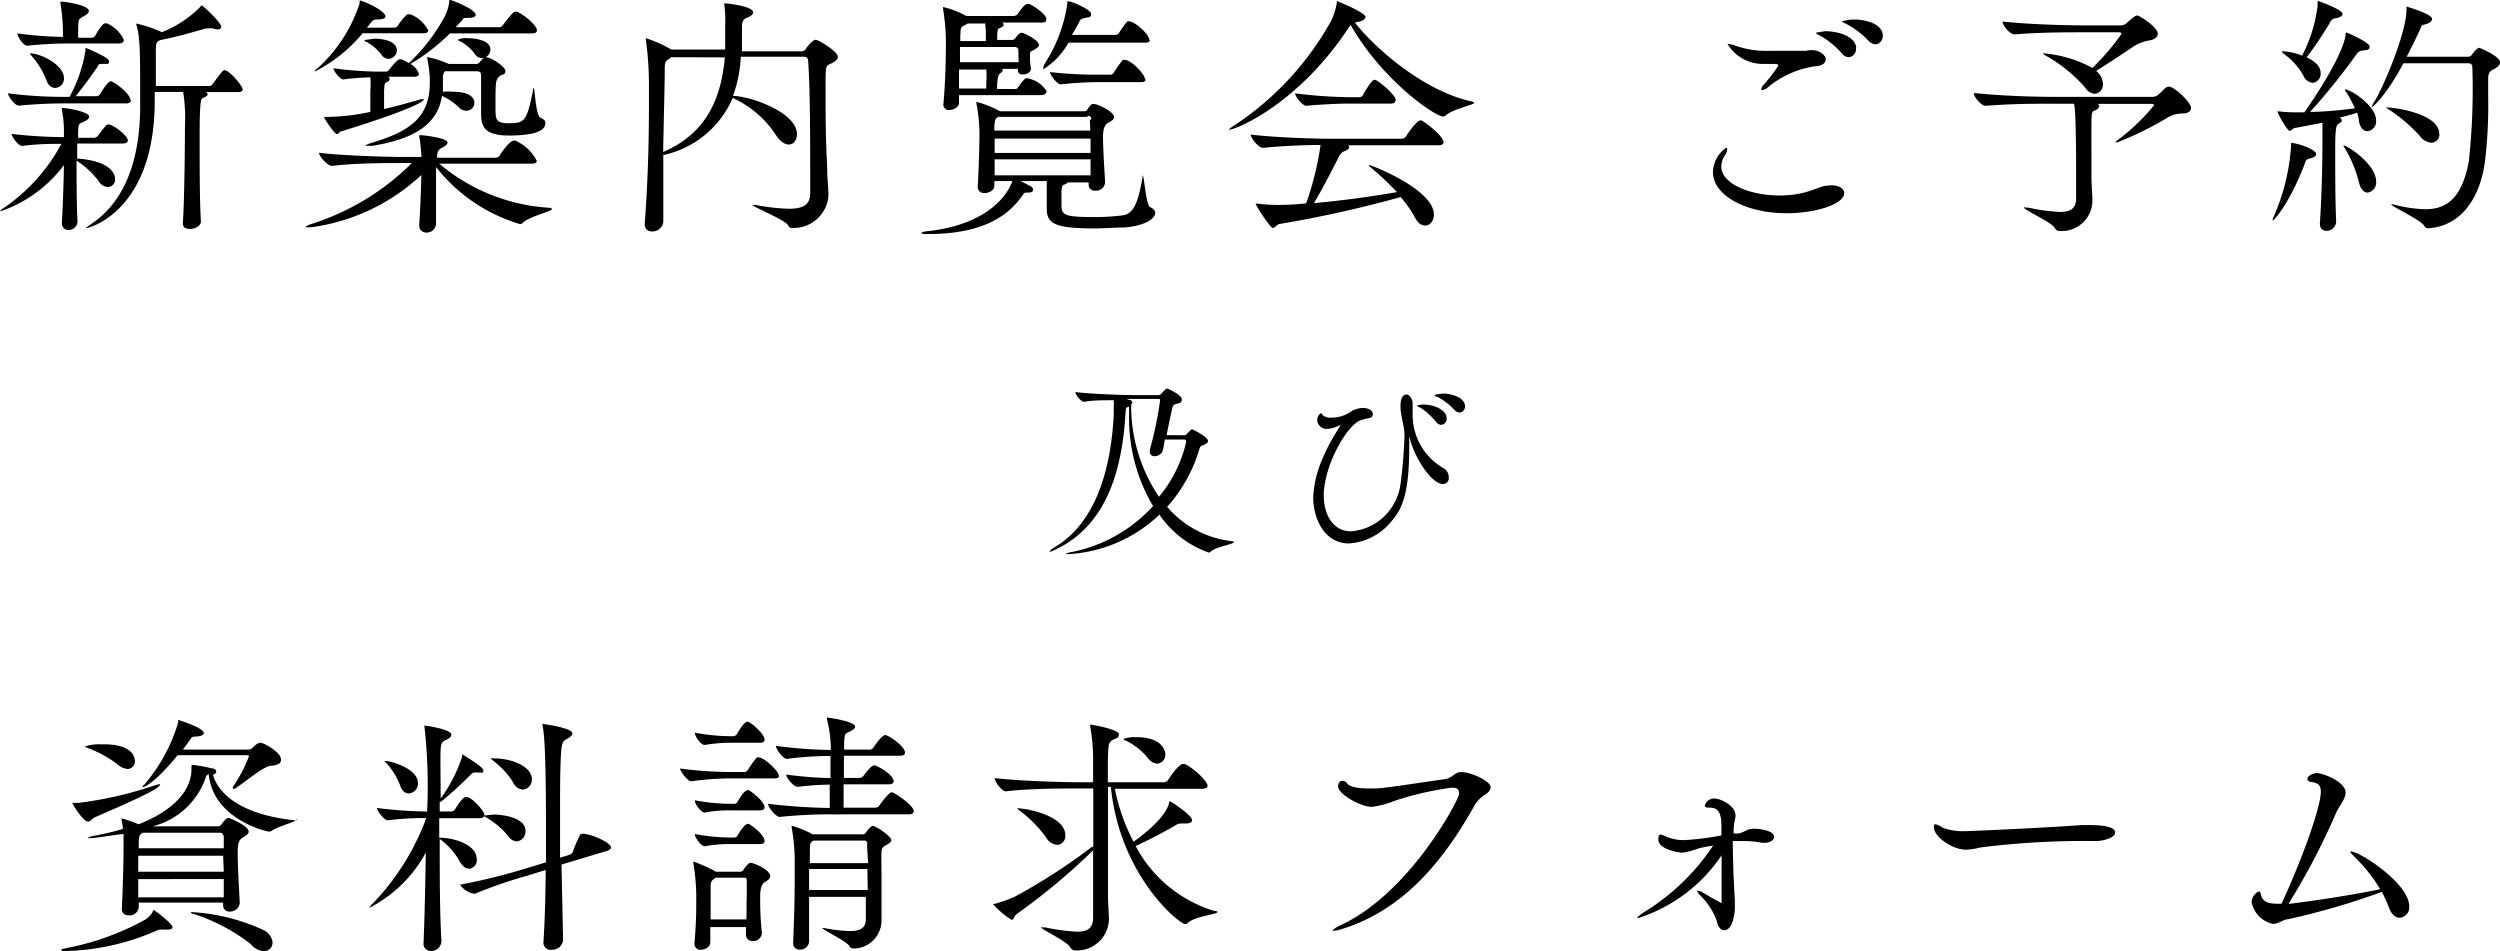
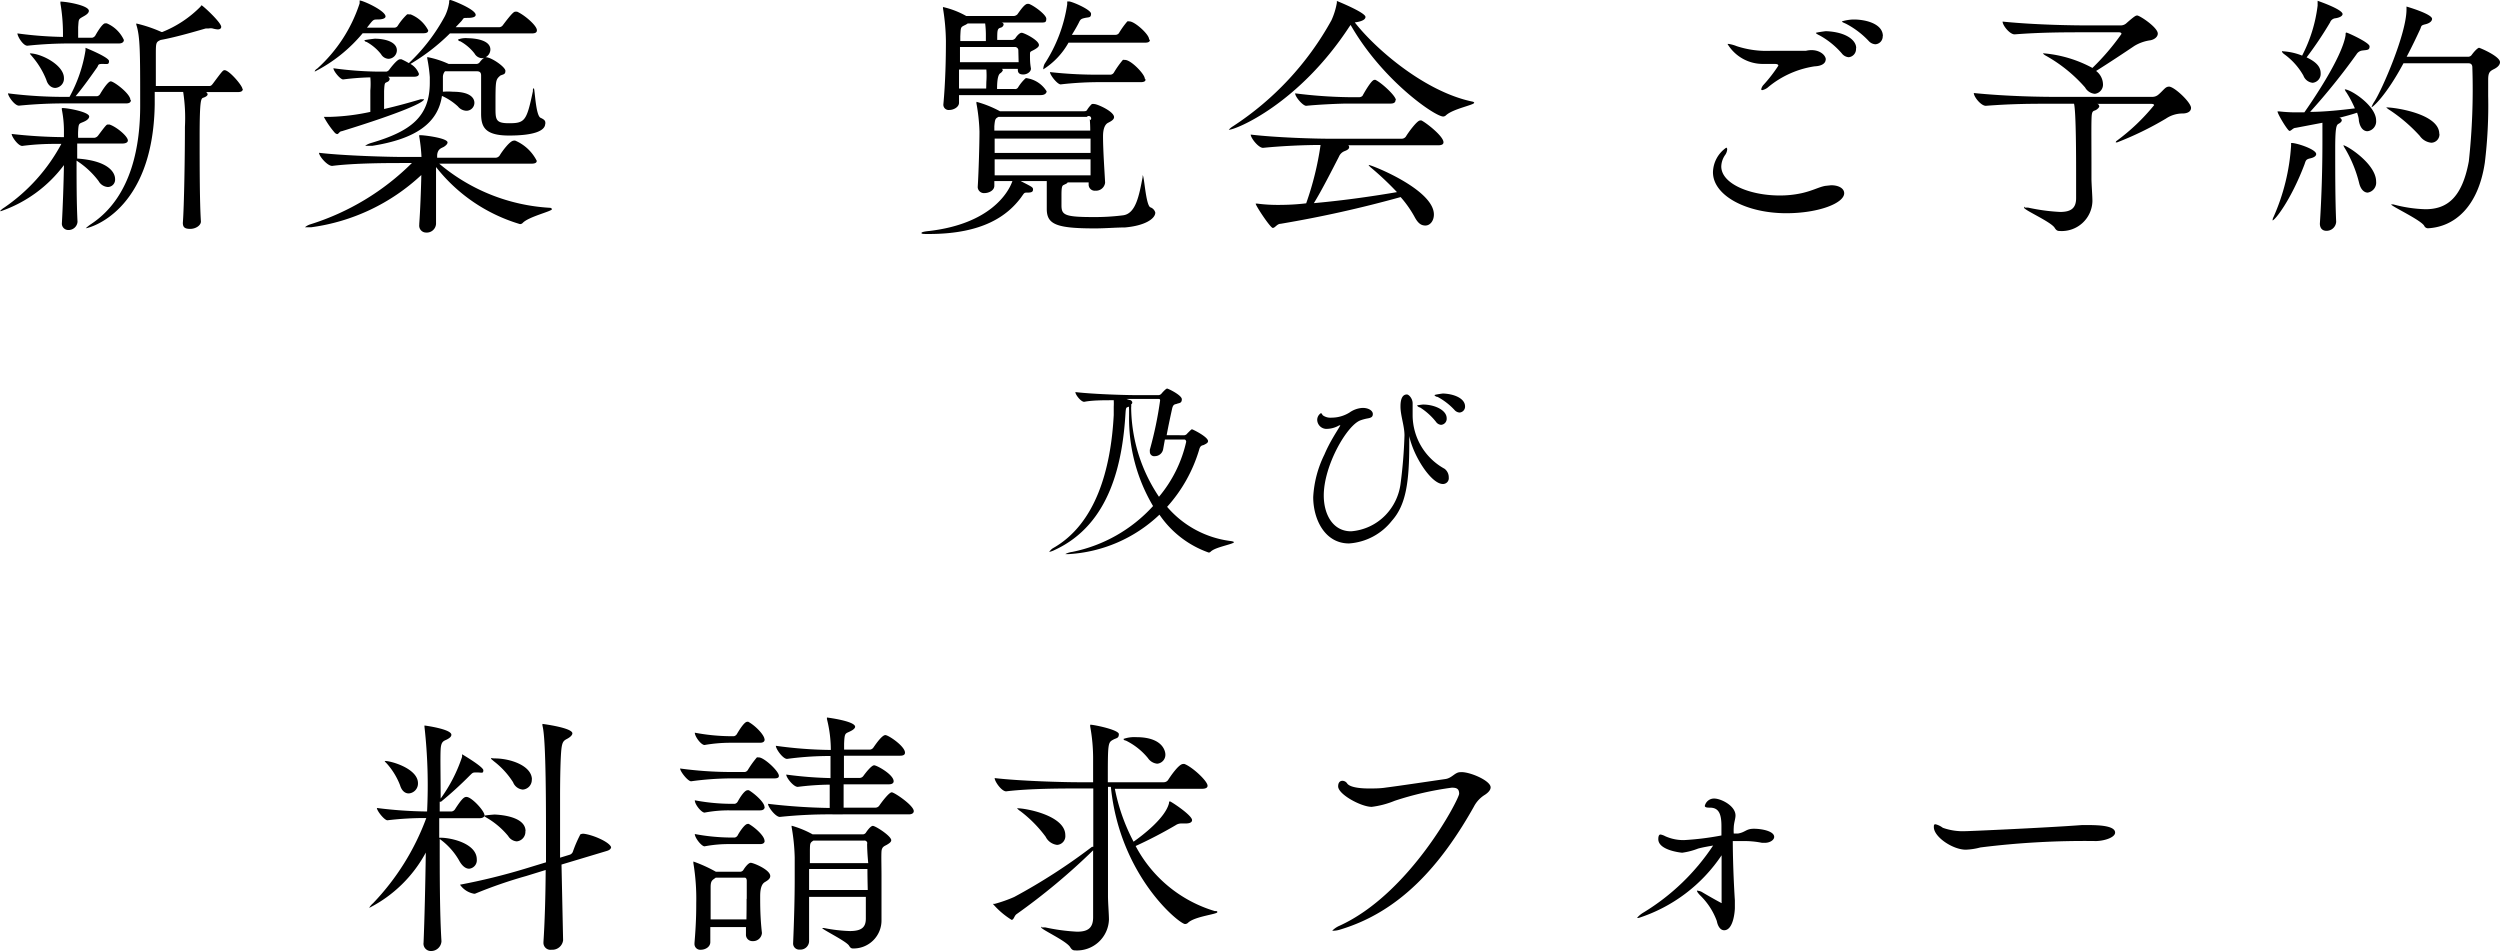
<svg xmlns="http://www.w3.org/2000/svg" width="156.41" height="59.52" viewBox="0 0 156.41 59.52">
  <title>アセット 1</title>
  <path d="M8,8.79c0,.1-.1.19-.35.19H4.83c0,.29,0,.61,0,.94h0c2,.14,2.37.9,2.37,1.28a.46.46,0,0,1-.45.5.71.71,0,0,1-.58-.37,5.33,5.33,0,0,0-1.38-1.28c0,1.23,0,2.67.06,3.83v0a.56.56,0,0,1-.59.51A.4.4,0,0,1,3.87,14v0c.06-1.09.11-2.48.13-3.67A8.31,8.31,0,0,1,.06,13.21s-.06,0-.06,0,.08-.11.26-.22A11.28,11.28,0,0,0,3.84,9c-.71,0-1.44,0-2.45.13h0c-.26,0-.66-.58-.66-.75A30.83,30.83,0,0,0,4,8.58c0-.11,0-.21,0-.3a6.89,6.89,0,0,0-.13-1.42.61.61,0,0,1,0-.1s0,0,.06,0c.3,0,1.65.24,1.65.53,0,.1-.1.21-.26.29-.35.18-.4.06-.43.59a3.91,3.91,0,0,0,0,.45H5.92a.36.36,0,0,0,.22-.14c.5-.67.53-.69.61-.69l.1,0C7.3,7.94,8,8.53,8,8.79Zm.19-2.53c0,.11-.06.21-.3.21H4.19a29,29,0,0,0-3,.14h0C.9,6.61.5,6,.5,5.84a28,28,0,0,0,3.75.22h.1a9,9,0,0,0,1-2.91c0-.11,0-.16,0-.16s1.47.59,1.47.83S6.71,4,6.4,4s-.22.08-.34.24c-.3.42-.78,1.12-1.33,1.78H6.07a.28.28,0,0,0,.19-.13c.08-.14.48-.8.67-.8S8.16,5.86,8.16,6.26ZM7.75,2.5c0,.11-.08.22-.32.22H4.53a25.22,25.22,0,0,0-2.82.14h0c-.27,0-.62-.59-.62-.77a23.88,23.88,0,0,0,2.85.22c0-.08,0-.16,0-.24A11.27,11.27,0,0,0,3.78.21c0-.06,0-.1,0-.11a0,0,0,0,1,0,0c.38,0,1.78.24,1.78.58,0,.11-.11.22-.29.32-.38.22-.34.16-.38.7,0,.19,0,.45,0,.66h.88a.31.31,0,0,0,.19-.13s.42-.77.62-.77c0,0,.08,0,.1,0A2.07,2.07,0,0,1,7.75,2.5ZM4,4.88a.58.58,0,0,1-.53.62C3.25,5.51,3,5.35,2.9,5A5.17,5.17,0,0,0,2,3.52c-.08-.1-.13-.14-.13-.18h0C2.58,3.34,4,4.07,4,4.88Zm11.19.69c0,.1-.06.19-.3.19h-2a.2.2,0,0,1,.1.14c0,.08-.11.16-.26.21s-.24.06-.24,2.45c0,1.73,0,4.08.08,5.3,0,.24-.32.46-.67.46s-.46-.11-.46-.38v0c.08-1,.13-4.23.13-6a10.69,10.69,0,0,0-.11-2.19H9.68v.78c-.1,6.77-4.16,7.75-4.31,7.75s0,0,0,0,.1-.11.34-.27c2.61-1.73,3.06-5.09,3.06-7.38V6.5c0-3.23,0-4.19-.24-4.95a.17.17,0,0,1,0-.08s0,0,0,0A8.62,8.62,0,0,1,10.1,2l.06,0A7,7,0,0,0,12.56.4s0-.06.06-.06,1.22,1.06,1.22,1.34c0,.1-.08.16-.22.16a1.6,1.6,0,0,1-.32-.06.63.63,0,0,0-.24,0l-.18,0c-.3.08-1.81.54-2.83.72h0c-.3.14-.3.16-.3,1V5.38h3.36c.1,0,.16-.08.22-.16.56-.75.62-.83.72-.83C14.34,4.39,15.17,5.36,15.17,5.57Z" />
  <path d="M34.53,13.09c0,.13-1.44.46-1.82.85a.23.23,0,0,1-.18.08,10.45,10.45,0,0,1-5.25-3.57c0,.35,0,.72,0,1.1,0,.91,0,1.86,0,2.46v0a.58.58,0,0,1-.62.54.43.43,0,0,1-.43-.48v-.06c.06-.82.11-2.11.13-3.06a12.54,12.54,0,0,1-6.9,3.27l-.24,0c-.1,0-.14,0-.14,0s.11-.11.32-.18a15.64,15.64,0,0,0,6.37-3.84H25.2c-.88,0-3,0-4.42.18h0c-.3,0-.82-.61-.82-.82,1.62.19,4.4.26,5.31.26h1.1a11,11,0,0,0-.14-1.28.15.15,0,0,1,0-.08s0,0,.1,0c.24,0,1.67.18,1.67.45,0,.1-.1.19-.22.27s-.4.11-.43.53c0,0,0,.11,0,.16H31a.33.33,0,0,0,.26-.14c.14-.24.64-.93.88-.93a.21.21,0,0,1,.1,0,2.7,2.7,0,0,1,1.34,1.26c0,.1-.06.18-.34.18H27.48A11.76,11.76,0,0,0,34.39,13C34.49,13,34.53,13.06,34.53,13.09ZM26.79,1.9c0,.1-.06.18-.3.18H22.69a9.53,9.53,0,0,1-3,2.4s0,0,0,0,0-.1.16-.19A9.4,9.4,0,0,0,22.5.21c0-.13,0-.18,0-.18.21,0,1.62.64,1.62,1,0,.13-.22.19-.5.19s-.26,0-.66.51h1.73a.25.25,0,0,0,.19-.11A3.68,3.68,0,0,1,25.47.9a.18.18,0,0,1,.11,0l.11,0A2.13,2.13,0,0,1,26.79,1.9Zm6.8,0c0,.1-.06.19-.3.19H28.15A12.63,12.63,0,0,1,25.68,4l0,0a1.18,1.18,0,0,1,.53.62c0,.1-.08.18-.3.18H24.27a.17.17,0,0,1,.11.14.23.23,0,0,1-.16.19c-.14.08-.16,0-.19.56V6.82c.83-.19,1.58-.4,2.29-.61l.13,0s.08,0,.08,0c0,.19-1.33.82-5.15,2-.14,0-.19.18-.29.18a.32.32,0,0,1-.14-.08,5.39,5.39,0,0,1-.69-1s0,0,.11,0h.34A13.49,13.49,0,0,0,23.17,7c0-.53,0-1.15,0-1.34a4.85,4.85,0,0,0,0-.82,16.34,16.34,0,0,0-1.7.13h0c-.19,0-.61-.53-.61-.7a22.21,22.21,0,0,0,2.71.21h.61a.31.31,0,0,0,.18-.13c.06-.08.48-.64.66-.64l.1,0a4.52,4.52,0,0,1,.46.24l0,0A11.61,11.61,0,0,0,27.84,1,2.88,2.88,0,0,0,28.1.16c0-.13,0-.16.08-.16s1.58.58,1.58.93c0,.13-.18.19-.5.19s-.22,0-.4.21l-.35.37h2.75a.3.3,0,0,0,.19-.11c.62-.83.72-.86.8-.86l.1,0C32.81.93,33.59,1.6,33.59,1.89ZM24.83,3.15a.54.54,0,0,1-.53.53.57.57,0,0,1-.46-.29,3,3,0,0,0-.91-.77c-.08,0-.13-.08-.13-.1s.62-.1.66-.1C24.19,2.43,24.83,2.66,24.83,3.15Zm9.28,4.59c0,.45-.72.74-2.26.74S30.1,7.92,30.1,7.09c0-.66,0-1.84,0-2.37,0-.18-.08-.26-.26-.26h-2a.56.56,0,0,0-.13.38v.26c0,.22,0,.43,0,.64a3.66,3.66,0,0,1,.63,0c1.17,0,1.34.46,1.34.69a.5.5,0,0,1-.5.5.71.71,0,0,1-.53-.27,3.67,3.67,0,0,0-1-.66C27.4,7.71,26,8.69,23.31,9.12l-.3,0c-.1,0-.16,0-.16,0s.13-.11.42-.19c2.42-.72,3.62-1.62,3.62-3.76,0-.11,0-.22,0-.34a9.5,9.5,0,0,0-.16-1.18.73.73,0,0,0,0-.08,0,0,0,0,1,0,0A5.84,5.84,0,0,1,28.07,4l0,0h1.7a.27.27,0,0,0,.26-.13s.22-.29.37-.29c.34,0,1.22.61,1.22.85s-.13.21-.32.3C31,5,31,5,31,6.71c0,.77,0,1,.85,1,1,0,1.1-.16,1.49-2,0-.13,0-.18.06-.18s.11,1.7.42,1.84S34.12,7.6,34.12,7.75ZM30.68,3.1a.55.55,0,0,1-.53.54.56.56,0,0,1-.46-.29,2.9,2.9,0,0,0-.9-.77c-.1,0-.13-.08-.13-.11a1.34,1.34,0,0,1,.61-.08C29.84,2.4,30.68,2.54,30.68,3.1Z" />
-   <path d="M52.42,3.55c0,.18-.19.32-.48.45s-.29.14-.29,1.55c0,1.25,0,3.12.1,4.82,0,.93.08,1.23.08,1.89a2.18,2.18,0,0,1-2.27,2c-.13,0-.16,0-.26-.18-.29-.38-2.22-1.14-2.22-1.26s0,0,0,0l.18,0a12.61,12.61,0,0,0,2.1.24c1,0,1.33-.32,1.33-1,0-3.65,0-6.31-.13-8.29a.23.23,0,0,0-.21-.22h-4A8.52,8.52,0,0,1,45.86,6c1,0,4,1,4,2.4,0,.37-.21.64-.5.64s-.56-.19-.86-.66a6.38,6.38,0,0,0-2.53-2.19l-.13-.06A6.12,6.12,0,0,1,41.5,9.7c0,1,0,2,0,3v1.17a.68.68,0,0,1-.7.61.43.43,0,0,1-.46-.48v-.06c.18-2.34.26-4.93.26-7.25,0-.53,0-1.06,0-1.55a20.55,20.55,0,0,0-.19-2.64.32.32,0,0,1,0-.11s0,0,0,0A7.89,7.89,0,0,1,42,3.1l.06,0h3.31c0-.5,0-1,0-1.49A7.41,7.41,0,0,0,45.31.27V.21s0,0,0,0c.27,0,1.81.19,1.81.56,0,.14-.18.27-.38.34s-.32.19-.32.59v.42c0,.38,0,.74,0,1.09h3.78A.35.35,0,0,0,50.45,3c.08-.11.4-.51.58-.51S52.42,3.22,52.42,3.55ZM42,3.58a1.06,1.06,0,0,1-.14.1c-.27.18-.27.26-.27.69,0,.86-.06,2.9-.1,5.14,2.74-1.18,3.63-3.39,3.86-5.92Z" />
  <path d="M72.28,13.3c0,.38-.64.82-1.89.93-.51,0-1.26.06-1.9.06-2.42,0-3-.26-3-1.22V12c0-.26,0-.37,0-.67H63.86c.72.37.77.38.77.53s-.11.19-.34.19-.19,0-.42.32c-.83,1.1-2.34,2.27-5.76,2.27-.32,0-.46,0-.46-.06s.19-.1.5-.13c3.78-.45,4.93-2.37,5.19-3.12H62.21c0,.1,0,.19,0,.29v0c0,.3-.35.46-.61.46a.39.39,0,0,1-.43-.38v0c.06-.93.11-2.74.11-3.47a11.52,11.52,0,0,0-.19-1.76s0-.06,0-.1a0,0,0,0,1,0,0,6.76,6.76,0,0,1,1.47.59l0,0h5.23c.08,0,.18,0,.22-.08a1.79,1.79,0,0,1,.3-.37.38.38,0,0,1,.16,0c.18,0,1.23.46,1.23.82,0,.16-.21.27-.37.35s-.32.3-.32.85c0,.9.1,2.26.13,2.9v0a.57.57,0,0,1-.61.5.38.38,0,0,1-.42-.38l0-.14H66.79c0,.06-.14.11-.24.16s-.14.11-.14.66c0,.11,0,.4,0,.61,0,.61.19.74,2,.74a13.93,13.93,0,0,0,1.86-.11c.8-.11,1-1.26,1.22-2.4a.53.53,0,0,1,0-.1c.1,0,.19,1.86.48,2A.48.48,0,0,1,72.28,13.3Zm-6.8-7.59c0,.11-.1.24-.37.24H60v.48c0,.26-.32.45-.61.45a.33.33,0,0,1-.37-.34v0c.13-1.41.16-2.85.16-4a13.57,13.57,0,0,0-.18-2,.27.27,0,0,1,0-.1s0,0,0,0A5.36,5.36,0,0,1,60.45,1h3A.37.37,0,0,0,63.65.9c.16-.22.45-.66.64-.66l.08,0c.35.13,1.09.69,1.09.93s-.08.24-.35.24H62.63a.06.06,0,0,0,0,0c.13,0,.16.08.16.13a.24.24,0,0,1-.18.19c-.21.06-.22.14-.22.77h.93a.3.3,0,0,0,.22-.13c.06-.1.24-.32.38-.32S65,2.51,65,2.82c0,.1-.11.18-.24.26-.32.19-.32.1-.32.38s0,.48.06.83v0c0,.22-.26.37-.48.37s-.34-.08-.34-.29V4.31h-1a.11.11,0,0,1,.06.1s-.06.11-.14.16-.22.16-.22,1h1.1a.21.21,0,0,0,.22-.11,2.71,2.71,0,0,1,.46-.56.19.19,0,0,1,.13,0A1.77,1.77,0,0,1,65.48,5.71ZM63.71,3.12a.21.21,0,0,0-.21-.18H60.06c0,.29,0,.61,0,.95h3.67Zm-2,2a5.28,5.28,0,0,0,0-.77H60V5.54H61.7Zm-.06-3.65H60.54a1,1,0,0,1-.19.11c-.26.13-.24.13-.27.69v.3h1.6c0-.06,0-.14,0-.27A6.07,6.07,0,0,0,61.63,1.42Zm6.58,7.2h-6v.9h6Zm-6,1.3c0,.35,0,.69,0,1h6c0-.3,0-.66,0-1Zm6-2.46A.14.14,0,0,0,68,7.31H62.53l-.06,0c-.18.11-.22.1-.26.59,0,.08,0,.18,0,.27h6C68.21,7.92,68.2,7.67,68.18,7.46Zm3.71-5c0,.08-.06.16-.3.16H66.85a4.66,4.66,0,0,1-1.58,1.67,0,0,0,0,1,0,0A.86.86,0,0,1,65.35,4,9.33,9.33,0,0,0,66.77.27c0-.13,0-.18,0-.18l.11,0c.18,0,1.38.51,1.38.77s-.14.21-.37.26-.29.08-.38.27-.27.5-.45.79h2.72A.27.27,0,0,0,70,2.08a5.3,5.3,0,0,1,.53-.74.18.18,0,0,1,.11,0C70.95,1.3,71.89,2.14,71.89,2.45Zm-.27,2.47c0,.08-.06.16-.3.16H69a21.44,21.44,0,0,0-2.64.14h0c-.21,0-.67-.59-.67-.77A26.44,26.44,0,0,0,69,4.67h.5a.27.27,0,0,0,.19-.13,5.88,5.88,0,0,1,.56-.79.18.18,0,0,1,.11,0C70.73,3.71,71.62,4.64,71.62,4.91Z" />
  <path d="M92.23,6.43c0,.14-1.31.37-1.76.78a.26.26,0,0,1-.18.08c-.51,0-3.81-2.26-5.79-5.73l-.08.11c-3.15,4.82-7.09,6.45-7.54,6.45,0,0,0,0,0,0s.08-.11.26-.22a18.67,18.67,0,0,0,6.16-6.63,4.48,4.48,0,0,0,.34-1.1c0-.06,0-.11,0-.11s1.79.72,1.79,1-.66.34-.67.34C86,3,89.08,5.71,92.09,6.35,92.2,6.37,92.23,6.4,92.23,6.43ZM90.31,8.9c0,.1-.06.19-.34.19H84.35a.14.14,0,0,1,.06.11c0,.1-.08.18-.3.26a.63.63,0,0,0-.34.34c-.37.72-1.1,2.16-1.57,2.91,2-.18,3.86-.46,5.2-.69a19,19,0,0,0-1.67-1.57c-.06-.06-.1-.1-.1-.13h0c.18,0,4.08,1.54,4.08,3.1,0,.4-.24.69-.53.69s-.48-.16-.7-.58a6.9,6.9,0,0,0-.85-1.2A73.54,73.54,0,0,1,80.13,14c-.24,0-.35.26-.5.26s-1.07-1.39-1.07-1.52,0,0,0,0l.11,0a9.79,9.79,0,0,0,1.26.08c.24,0,1,0,1.79-.1a19,19,0,0,0,.9-3.65c-1,0-2.42.06-3.6.18h0c-.29,0-.77-.62-.77-.83,1.62.19,4,.26,5,.26h4.45a.33.33,0,0,0,.26-.14c.16-.27.7-1,.88-1a.2.2,0,0,1,.1,0C89.27,7.71,90.31,8.53,90.31,8.9Zm-3-2.64c0,.11-.06.22-.3.22H84.31c-.48,0-1.82.06-2.59.14h0c-.21,0-.69-.56-.69-.78a29.58,29.58,0,0,0,3.33.24H85A.31.31,0,0,0,85.24,6s.54-1,.74-1a.12.12,0,0,1,.08,0C86.45,5.19,87.33,6,87.33,6.26Z" />
  <path d="M114.56,11.59c.5,0,.82.21.82.5,0,.62-1.6,1.25-3.62,1.25-2.53,0-4.59-1.12-4.59-2.56A1.92,1.92,0,0,1,108,9.24s.06,0,.06.11a.71.71,0,0,1-.11.32,1.32,1.32,0,0,0-.26.74c0,1.09,1.79,1.82,3.65,1.82a6.35,6.35,0,0,0,1.36-.14c.72-.16,1.07-.38,1.49-.46Zm-.34-7.86c0,.21-.21.4-.69.42a5.92,5.92,0,0,0-2.88,1.28.84.84,0,0,1-.4.21s-.06,0-.06-.06a.58.58,0,0,1,.16-.29,9.23,9.23,0,0,0,.91-1.18c0-.08-.08-.11-.24-.11l-.72,0a2.58,2.58,0,0,1-2.22-1.25s0,0,.08,0a2.22,2.22,0,0,1,.5.14,6,6,0,0,0,2.1.29c.5,0,1,0,1.5,0,.26,0,.46,0,.72,0C113.72,3,114.23,3.41,114.23,3.73Zm1.9-.69a.51.51,0,0,1-.46.54.6.6,0,0,1-.43-.24,5.06,5.06,0,0,0-1.38-1.12c-.13-.06-.24-.13-.24-.16s.61-.11.62-.11C115.52,2,116.13,2.53,116.13,3Zm1.67-.78a.49.49,0,0,1-.46.51.61.61,0,0,1-.42-.21,5.35,5.35,0,0,0-1.41-1.07c-.13-.06-.26-.11-.26-.14s.42-.13.74-.13C116.74,1.22,117.8,1.49,117.8,2.26Z" />
  <path d="M137.08,6.75c0,.21-.19.34-.5.35a1.87,1.87,0,0,0-1.07.32,20.31,20.31,0,0,1-3.06,1.49c-.06,0-.08,0-.08,0a.13.13,0,0,1,.06-.1,12.75,12.75,0,0,0,2.34-2.23s0-.08-.16-.08H131.2c.1,0,.14.11.14.16s-.13.21-.3.26-.18.21-.19.69,0,1.63,0,2.56v1c0,.3.06,1.09.06,1.42a1.92,1.92,0,0,1-2.07,1.86c-.13,0-.21-.06-.3-.21-.26-.38-1.91-1.1-1.91-1.25s0,0,.08,0l.18,0a12.14,12.14,0,0,0,2,.27c.66,0,1-.22,1-.86,0-.29,0-.88,0-1.54,0-.85,0-3.86-.13-4.37h-1.25c-1.38,0-2.59,0-4.27.13h0c-.3,0-.75-.56-.75-.8,2.16.22,4.37.24,5.07.24h6.1a.57.57,0,0,0,.4-.16c.14-.11.34-.35.45-.42a.34.34,0,0,1,.18-.06C136,5.39,137.08,6.4,137.08,6.75ZM135,2.1c0,.21-.21.37-.46.42a2.63,2.63,0,0,0-1,.35c-.62.42-1.65,1.1-2.4,1.57a1.07,1.07,0,0,1,.43.8.58.58,0,0,1-.51.63.78.78,0,0,1-.61-.4,9.28,9.28,0,0,0-2.48-2c-.1-.06-.14-.1-.14-.13s0,0,.08,0a7.83,7.83,0,0,1,3,.91,14.87,14.87,0,0,0,1.82-2.13s0-.1-.16-.1h-2c-1.38,0-2.85,0-4.53.13h0c-.3,0-.75-.56-.75-.8,2.16.22,4.63.24,5.33.24h2.06a.53.53,0,0,0,.38-.16c.46-.4.56-.46.64-.46C133.83.94,135,1.71,135,2.1Z" />
  <path d="M144.91,9.64c0,.11-.11.21-.38.27s-.27.14-.35.37c-.86,2.27-1.86,3.51-2,3.51s0,0,0,0a.47.47,0,0,1,.06-.21,13.06,13.06,0,0,0,1.1-4.47c0-.16,0-.16,0-.16C143.54,8.9,144.91,9.32,144.91,9.64Zm3.75-2.1a.62.62,0,0,1-.54.67c-.24,0-.46-.19-.54-.66,0-.16-.06-.34-.11-.5-.29.1-.69.21-1.12.32.1,0,.16.1.16.16s-.06.14-.19.21-.22.14-.22,1.55,0,3.26.06,4.59v0a.6.6,0,0,1-.62.56c-.21,0-.4-.13-.4-.46V14c.11-1.71.16-3.44.16-5.15,0-.4,0-.83,0-1.17L143.62,8c-.16,0-.27.19-.38.19s-.75-1.06-.75-1.22,0,0,0,0l.11,0a9.77,9.77,0,0,0,1.14.06h.43c.35-.5,2.35-3.38,2.58-4.83,0-.13,0-.16.06-.16s1.44.62,1.44.86-.13.22-.45.26a.5.5,0,0,0-.37.24,40.46,40.46,0,0,1-2.9,3.6c.93,0,2.07-.13,2.8-.22a6.78,6.78,0,0,0-.53-1,.49.49,0,0,1-.1-.19s0,0,0,0C147.07,5.59,148.66,6.61,148.66,7.54ZM146.56.88c0,.1-.13.21-.43.26a.4.4,0,0,0-.35.26,22.64,22.64,0,0,1-1.47,2.19c.75.35.88.7.88,1a.56.56,0,0,1-.5.59.69.69,0,0,1-.58-.45,4.18,4.18,0,0,0-1.2-1.34c-.11-.08-.14-.14-.14-.18s0,0,.08,0a3.81,3.81,0,0,1,1.18.27A9.2,9.2,0,0,0,145,.35V.13c0-.06,0-.08,0-.08S146.56.58,146.56.88Zm2.1,10.48a.63.63,0,0,1-.53.69c-.21,0-.43-.18-.53-.59a8,8,0,0,0-.88-2.16.94.94,0,0,1-.11-.21l0,0C146.8,9.08,148.66,10.24,148.66,11.36Zm7.75-7.47c0,.14-.11.3-.37.43s-.37.21-.37.66V6a29.3,29.3,0,0,1-.21,4.18c-.42,2.8-1.92,4-3.52,4.1a.26.26,0,0,1-.26-.13c-.14-.35-2.08-1.25-2.08-1.36l0,0,.14,0a8.52,8.52,0,0,0,2,.3c1.31,0,2.29-.66,2.72-3a41.74,41.74,0,0,0,.22-5.87c0-.22-.13-.26-.24-.26h-4.07c-1.07,2-1.91,2.75-2,2.75s0,0,0,0a1.54,1.54,0,0,1,.19-.37c.48-.75,2-4.23,2-5.75,0-.16,0-.18,0-.18s1.6.46,1.6.77c0,.13-.13.27-.42.34s-.24.11-.32.3c-.21.45-.5,1.07-.85,1.73h3.81a.28.28,0,0,0,.27-.13c.24-.32.4-.43.45-.43S156.41,3.52,156.41,3.89Zm-3.79,4.48a.52.52,0,0,1-.51.56,1,1,0,0,1-.72-.43,10,10,0,0,0-1.86-1.6,1.4,1.4,0,0,1-.24-.18s0,0,0,0C149.79,6.71,152.61,7.11,152.61,8.37Z" />
  <path d="M77.2,33.92c0,.11-1,.28-1.36.52-.1.06-.12.13-.22.13a6.22,6.22,0,0,1-3.08-2.37,9,9,0,0,1-5.72,2.47c-.11,0-.17,0-.17,0s.14-.1.43-.14a9.32,9.32,0,0,0,5.06-2.87A10.75,10.75,0,0,1,70.64,26c0-.13,0-.26,0-.4a.64.64,0,0,1,0-.16c-.17.07-.19,0-.22.36-.18,3.06-.92,7-4.46,8.62a1.19,1.19,0,0,1-.32.11s0,0,0,0,.11-.16.25-.24c2.66-1.51,3.61-4.91,3.79-8.32,0-.19,0-.36,0-.52a3.83,3.83,0,0,0,0-.41c-.66,0-1.34,0-1.85.1h0c-.2,0-.55-.44-.55-.61,1.19.14,3.23.19,3.67.19h1.55a.27.27,0,0,0,.18-.11c.12-.14.28-.3.34-.3s.92.41.92.67-.18.23-.3.28-.24,0-.31.32-.22,1-.34,1.65H74.1a.26.26,0,0,0,.18-.11c.25-.25.26-.26.3-.26s1,.47,1,.74c0,.12-.16.18-.25.23s-.23,0-.31.32a9.3,9.3,0,0,1-2,3.56A6.25,6.25,0,0,0,77,33.85C77.14,33.87,77.2,33.9,77.2,33.92Zm-3-6.31a.1.1,0,0,0-.11-.11H72.88l-.11.61a.53.53,0,0,1-.52.43.27.27,0,0,1-.31-.28.63.63,0,0,1,0-.13,23.09,23.09,0,0,0,.64-3.07c0-.06,0-.1-.1-.1h-2l.17.06c.13,0,.19.11.19.16a.14.14,0,0,1-.07.12.81.81,0,0,1,0,.2,10.17,10.17,0,0,0,1.74,5.58A8.12,8.12,0,0,0,74.22,27.61Z" />
  <path d="M90.64,29.88a.36.36,0,0,1-.37.4c-.73,0-1.85-1.76-2.1-3,0-.06,0-.08,0-.08s0,.06,0,.13v0c0,.11,0,.25,0,.41,0,2.4-.2,3.84-1.08,4.83A3.73,3.73,0,0,1,84.4,34c-1.52,0-2.24-1.52-2.24-2.9a6.81,6.81,0,0,1,.7-2.66c.36-.85.83-1.52,1-1.83a.06.06,0,0,0,0,0s0,0,0,0l-.07,0a1.59,1.59,0,0,1-.74.22.58.58,0,0,1-.64-.56.5.5,0,0,1,.23-.42c.06,0,.08.1.13.14a.81.81,0,0,0,.54.14,2.13,2.13,0,0,0,1.12-.32,1.56,1.56,0,0,1,.82-.29c.4,0,.64.19.64.38s-.11.24-.34.28a2.74,2.74,0,0,0-.44.12c-.85.32-2.29,2.83-2.29,4.7,0,1.16.55,2.24,1.71,2.24a3.35,3.35,0,0,0,2.14-1,3.47,3.47,0,0,0,.95-1.94,29.88,29.88,0,0,0,.25-3.06c0-.59-.25-1.24-.25-1.8,0-.17,0-.76.4-.76.13,0,.36.26.36.55s0,.46,0,.67V26a3.84,3.84,0,0,0,2,3.33A.67.67,0,0,1,90.64,29.88Zm-.13-3.71a.38.38,0,0,1-.35.41.43.43,0,0,1-.32-.19,4,4,0,0,0-1-.9c-.08,0-.18-.1-.18-.12s.35-.06.37-.06C89.74,25.31,90.51,25.65,90.51,26.17Zm1.15-.74a.37.37,0,0,1-.35.38.46.46,0,0,1-.31-.16,4.09,4.09,0,0,0-1.06-.82c-.1,0-.19-.08-.19-.11s.5-.1.53-.1C90.94,24.64,91.66,24.91,91.66,25.43Z" />
-   <path d="M10.79,58c0,.1-.1.16-.3.16a.69.69,0,0,1-.18,0,.8.8,0,0,0-.19,0,.71.71,0,0,0-.32.06,14.93,14.93,0,0,1-5.63,1.28c-.22,0-.34,0-.34-.06s.11-.08.35-.13a16.56,16.56,0,0,0,4.88-1.76,1.51,1.51,0,0,0,.5-.51s0-.1.06-.1S10.79,57.79,10.79,58ZM5.94,51.13c-.21.1-.27.27-.42.27-.35,0-1-1.14-1-1.17s0,0,.06,0h.08l.26,0a23.82,23.82,0,0,0,4.75-1.09,2.16,2.16,0,0,1,.34-.08s0,0,0,0C10.11,49.26,8.86,49.87,5.94,51.13Zm2.5-3.52a.47.47,0,0,1-.46.5,1.05,1.05,0,0,1-.64-.3,7.27,7.27,0,0,0-1.82-1c-.14-.06-.22-.1-.22-.11a3,3,0,0,1,1.06-.13C8.33,46.52,8.44,47.42,8.44,47.61Zm10.15,3.65c0,.13-1.2.45-1.55.69a.33.33,0,0,1-.19.08c-.21,0-3.52-.8-3.79-3.58-.11,0-.18.11-.24.34a4.74,4.74,0,0,1-3.28,2.91h4.08a.26.26,0,0,0,.22-.1c.29-.42.4-.43.46-.43s1.26.5,1.26.86c0,.16-.21.27-.37.37s-.32.22-.32.88c0,1,.1,2.54.13,3.22v0a.6.6,0,0,1-.62.53.38.38,0,0,1-.42-.4v-.16H8.68v.3a.57.57,0,0,1-.61.5c-.24,0-.45-.11-.45-.4v0c.06-1,.11-3,.11-3.81,0-.11,0-.48,0-.88-.24,0-1.74.26-2.08.26-.13,0-.18,0-.18,0s.14-.1.3-.13a16.74,16.74,0,0,0,1.92-.45,4.55,4.55,0,0,0-.08-.56.29.29,0,0,1,0-.1s0,0,0,0a7.84,7.84,0,0,1,1.06.37c2-.78,3.31-2,3.31-3.46v-.08s0-.08,0-.11,0-.06.14-.06a10.77,10.77,0,0,1,1.17.22c.16,0,.24.11.24.19s-.08.16-.21.21c.43,1.41,2.1,2.54,5.2,2.85C18.56,51.23,18.59,51.24,18.59,51.26Zm-4.63,1a.17.17,0,0,0-.16-.16H9l-.06,0c-.19.13-.24.11-.26.62,0,.11,0,.24,0,.35H14C14,52.81,14,52.51,14,52.28Zm0,1.28H8.65v1H14ZM8.65,55c0,.37,0,.74,0,1.14H14c0-.34,0-.74,0-1.14Zm8.93-7.44c0,.18-.18.32-.64.35S15.24,49,14.7,49.34a.25.25,0,0,1-.13,0,0,0,0,0,1,0,0,.27.27,0,0,1,0-.11,8.84,8.84,0,0,0,1-1.9c0-.06,0-.08-.11-.08H11.11c-1.25,1.54-2,2-2.19,2s0,0,0,0,0-.1.13-.18a10.76,10.76,0,0,0,2.1-3.87c0-.11,0-.16,0-.16s1.6.48,1.6.83c0,.13-.21.19-.48.21s-.24,0-.38.21l-.45.61h4.07a.49.49,0,0,0,.29-.11c.06-.08.3-.32.5-.32S17.58,47.06,17.58,47.51Zm-.53,11.41a.53.53,0,0,1-.54.54,1.2,1.2,0,0,1-.83-.45,11.56,11.56,0,0,0-3.6-1.89c-.08,0-.13-.06-.13-.1s0,0,.14,0a12.43,12.43,0,0,1,4.4,1.12A1,1,0,0,1,17.05,58.92Z" />
  <path d="M30.31,51c0,.08-.06.19-.32.19H27.48c0,.4,0,.8,0,1.22h.06c.74,0,2.29.38,2.29,1.36a.53.53,0,0,1-.48.58c-.19,0-.4-.13-.59-.45a4.24,4.24,0,0,0-1.25-1.41s0,0,0,0c0,2.23,0,4.63.11,6.4v0a.65.65,0,0,1-.66.61.46.46,0,0,1-.46-.53v0c.06-1.46.11-3.57.14-5.63A8.28,8.28,0,0,1,23.1,56.8a0,0,0,0,1,0,0s.06-.14.24-.29a15.38,15.38,0,0,0,3.33-5.33,19.6,19.6,0,0,0-2.43.14h0c-.19,0-.66-.59-.66-.77a26.55,26.55,0,0,0,3.14.22,32.84,32.84,0,0,0-.16-5.27.37.37,0,0,1,0-.11s0,0,0,0,1.68.22,1.68.58c0,.1-.08.19-.27.29s-.37.1-.4.61,0,1.74,0,3.09a9.51,9.51,0,0,0,1.34-2.61c0-.11,0-.16,0-.16s1.33.78,1.33,1-.11.14-.34.14h-.18c-.16,0-.19.06-.32.18a23.51,23.51,0,0,1-1.81,1.65l-.08,0v.61h.74a.3.3,0,0,0,.21-.13c.4-.62.56-.78.71-.78C29.48,49.83,30.31,50.73,30.31,51Zm-4.16-2a.62.62,0,0,1-.58.64c-.21,0-.43-.14-.54-.51a4.43,4.43,0,0,0-.83-1.36c-.08-.08-.13-.13-.13-.16s0,0,0,0C24.41,47.59,26.15,48.07,26.15,49Zm12.08,4c0,.08-.06.18-.27.24l-2.83.85.1,4.74v0a.68.68,0,0,1-.72.59A.44.44,0,0,1,34,59v-.06c.08-1.2.13-2.83.14-4.51l-1.23.38a28.77,28.77,0,0,0-3.18,1.1.18.18,0,0,1-.1,0,1.36,1.36,0,0,1-.85-.56,39.07,39.07,0,0,0,4.07-1l1.31-.4c0-.67,0-1.34,0-2,0-5.39-.14-6.21-.22-6.55a.3.3,0,0,1,0-.11s0,0,0,0,1.87.24,1.87.59c0,.11-.13.24-.34.35s-.3.19-.35.67-.08,1.65-.08,3c0,1.12,0,2.43,0,3.76l.62-.19a.32.32,0,0,0,.19-.21,8,8,0,0,1,.43-1c0-.08.16-.1.22-.1C37.13,52.23,38.24,52.73,38.24,53.05Zm-5.36-1a.6.6,0,0,1-.54.64.69.69,0,0,1-.54-.34,5,5,0,0,0-1.31-1.12c-.13-.08-.19-.11-.19-.14s.62-.08.66-.08C31.79,51,32.88,51.24,32.88,52Zm.4-3.26a.61.61,0,0,1-.56.66.72.72,0,0,1-.61-.46,5.07,5.07,0,0,0-1.2-1.31c-.11-.1-.18-.14-.18-.18s.08,0,.24,0C31.92,47.45,33.28,47.9,33.28,48.78Z" />
  <path d="M48.73,48.54c0,.1-.06.16-.3.16H45.66a19,19,0,0,0-2.42.18h0c-.21,0-.69-.62-.69-.8a23.94,23.94,0,0,0,3.15.22h.9a.27.27,0,0,0,.19-.13,5.86,5.86,0,0,1,.56-.78.17.17,0,0,1,.11,0C47.74,47.34,48.73,48.23,48.73,48.54Zm-.54,6.27c0,.18-.19.29-.34.38s-.29.3-.29.88,0,1.33.11,2.3v0a.55.55,0,0,1-.58.51.4.4,0,0,1-.42-.43V58H44.44c0,.32,0,.63,0,.94s-.32.48-.59.48a.36.36,0,0,1-.4-.37V59c.1-1.2.11-1.87.11-2.5A13.56,13.56,0,0,0,43.38,54s0-.06,0-.1,0,0,0,0a8.88,8.88,0,0,1,1.41.64l0,0h1.52a.25.25,0,0,0,.21-.13c.06-.1.29-.43.45-.43S48.19,54.41,48.19,54.81Zm-.35-8.55c0,.11-.06.21-.29.21H45.66a9.51,9.51,0,0,0-1.58.14h0c-.22,0-.61-.53-.61-.77a12.48,12.48,0,0,0,2.24.22h.21a.29.29,0,0,0,.18-.13c.11-.19.46-.77.64-.77a.12.12,0,0,1,.08,0C47.29,45.42,47.83,46,47.83,46.26Zm0,4.23c0,.1-.06.21-.29.21H45.66a8,8,0,0,0-1.58.14h0c-.19,0-.61-.5-.61-.77a12.48,12.48,0,0,0,2.24.22h.26a.28.28,0,0,0,.18-.13s.38-.72.62-.72c0,0,.06,0,.08,0C47.18,49.63,47.83,50.19,47.83,50.49Zm0,2.11c0,.11-.06.21-.29.21H45.66a8,8,0,0,0-1.58.14h0c-.19,0-.61-.53-.61-.77a12.55,12.55,0,0,0,2.24.22h.26a.28.28,0,0,0,.18-.13c.06-.13.43-.72.62-.72a.12.12,0,0,1,.08,0C47.24,51.77,47.83,52.3,47.83,52.6Zm-1.12,3.63c0-.4,0-.75,0-1.14,0,0,0-.18-.13-.18H44.78l-.11.08c-.16.11-.21.21-.21.53,0,.67,0,1.36,0,2H46.7C46.71,57,46.71,56.62,46.71,56.24Zm10.45-5.49c0,.11-.08.21-.32.21H52.09a29.84,29.84,0,0,0-3.3.16h0c-.27,0-.74-.62-.74-.82a37.72,37.72,0,0,0,3.86.26c0-.38,0-.93,0-1.46a17.35,17.35,0,0,0-2,.14h0c-.27,0-.72-.58-.72-.77a24.54,24.54,0,0,0,2.77.22V47.3h-.3a20,20,0,0,0-2.42.18h0c-.26,0-.7-.62-.7-.82a26.58,26.58,0,0,0,3.44.26A8,8,0,0,0,51.74,45a.37.37,0,0,1,0-.11s0,0,0,0,1.76.22,1.76.58c0,.08-.1.18-.26.26-.35.19-.4.06-.43.8,0,.1,0,.22,0,.37h1.6a.3.3,0,0,0,.24-.14c.18-.26.54-.77.74-.77s1.23.7,1.23,1.1c0,.1-.06.19-.3.19H52.8c0,.42,0,.91,0,1.39h1a.3.3,0,0,0,.22-.13c.13-.18.5-.66.67-.66s1.22.58,1.22,1c0,.1-.08.19-.3.19H52.78c0,.61,0,1.15,0,1.46h2a.3.3,0,0,0,.24-.14c.18-.26.61-.82.77-.82S57.17,50.39,57.17,50.75Zm-1.41,1.82c0,.13-.14.21-.27.29s-.32.11-.34.42,0,.9,0,1.46,0,1.1,0,1.49,0,1.06,0,1.33a1.75,1.75,0,0,1-1.78,1.79c-.13,0-.18-.06-.26-.19-.21-.29-1.67-1-1.67-1.09a.07.07,0,0,1,0,0l.11,0a9.69,9.69,0,0,0,1.62.19c.74,0,1-.24,1-.78,0-.27,0-.77,0-1.36H50.62c0,1,0,2,0,2.79v0a.54.54,0,0,1-.58.51.38.38,0,0,1-.42-.38v0c.06-1.42.1-2.85.1-4,0-.51,0-1,0-1.38a12.45,12.45,0,0,0-.19-1.89.23.23,0,0,1,0-.1s0,0,0,0a6.16,6.16,0,0,1,1.31.54H54a.25.25,0,0,0,.19-.13s.26-.4.42-.4S55.76,52.3,55.76,52.57Zm-1.5.21a.17.17,0,0,0-.19-.18H50.89l0,0c-.21.14-.21.16-.22.58V54h3.65C54.27,53.48,54.25,53.05,54.25,52.78Zm0,1.6H50.62v1.31h3.67C54.28,55.26,54.27,54.81,54.27,54.38Z" />
  <path d="M76.16,57.07c0,.13-1.41.26-1.83.66a.27.27,0,0,1-.19.08c-.35,0-4.08-3-4.64-8.58h-.18v2.4c0,2,0,4,0,4.42s.06,1.14.06,1.49a2,2,0,0,1-2.13,1.92c-.13,0-.21-.06-.3-.21-.26-.4-1.81-1.1-1.81-1.23s0,0,.06,0l.19,0a12.17,12.17,0,0,0,2,.27c.66,0,1-.22,1-.9,0-.34,0-2.18,0-4.19a40.08,40.08,0,0,1-4.8,4c-.14.11-.16.35-.3.35a5,5,0,0,1-1.17-1s0,0,.11,0a8.68,8.68,0,0,0,1.22-.43,36.8,36.8,0,0,0,4.87-3.14l.08,0c0-1.28,0-2.61,0-3.65h-1c-.9,0-3,0-4.45.18h0c-.29,0-.72-.62-.72-.83,1.65.19,4.32.26,5.25.26h.91c0-.75,0-1.31,0-1.47a11.09,11.09,0,0,0-.18-2,.46.46,0,0,1,0-.13s0,0,0,0c.24,0,1.79.32,1.79.59s-.16.24-.34.34c-.35.19-.35.19-.35,2.67h3.5a.33.33,0,0,0,.27-.14c.14-.22.67-1,.93-1a.2.2,0,0,1,.1,0c.48.18,1.44,1.06,1.44,1.36,0,.1-.08.19-.35.19H69.75a12.06,12.06,0,0,0,1.17,3.31c.61-.43,2-1.5,2.22-2.42,0-.06,0-.1.06-.1s1.38.86,1.38,1.17c0,.13-.13.21-.4.21h-.26a.63.63,0,0,0-.37.11,27.71,27.71,0,0,1-2.5,1.3A8.28,8.28,0,0,0,76,57C76.13,57,76.16,57,76.16,57.07Zm-9.51-4.82a.55.55,0,0,1-.51.61.92.92,0,0,1-.72-.51,7.88,7.88,0,0,0-1.58-1.6,1,1,0,0,1-.21-.18s0,0,0,0C64.09,50.55,66.65,51,66.65,52.25Zm6.26-5.06a.56.56,0,0,1-.51.59.79.79,0,0,1-.58-.35,4.14,4.14,0,0,0-1.39-1.1c-.1,0-.14-.08-.14-.1a2.05,2.05,0,0,1,.8-.11C72.91,46.12,72.91,47.18,72.91,47.19Z" />
  <path d="M93.26,49.26c0,.14-.11.3-.35.46a1.9,1.9,0,0,0-.7.75c-2.08,3.7-4.63,6.56-8.34,7.68a1.49,1.49,0,0,1-.42.08c-.06,0-.1,0-.1,0s.16-.18.43-.3c4.43-2,7.51-7.94,7.51-8.27s-.18-.38-.46-.38a19.67,19.67,0,0,0-3.57.82,5.53,5.53,0,0,1-1.44.38c-.66,0-2.1-.78-2.1-1.28,0-.26.13-.35.27-.35a.36.36,0,0,1,.29.16c.14.22.69.32,1.36.32.35,0,.72,0,1.09-.06.66-.08,3-.43,3.7-.53.42-.06.59-.43.94-.43C91.9,48.26,93.26,48.83,93.26,49.26Z" />
  <path d="M111,52.36c0,.19-.26.37-.58.37l-.18,0a5.68,5.68,0,0,0-1.17-.11c-.21,0-.43,0-.66,0,0,.1,0,1.67.13,3.71,0,.18,0,.32,0,.48s-.08,1.39-.67,1.39c-.24,0-.4-.26-.46-.58A4.28,4.28,0,0,0,106.35,56c-.13-.14-.18-.22-.18-.27s0,0,.06,0a.64.64,0,0,1,.3.11c.3.18,1.15.66,1.18.66s0,0,0-.06c0-.35,0-.72,0-1.09,0-.61,0-1.23,0-1.84a9.91,9.91,0,0,1-5.19,3.92c-.06,0-.1,0-.1,0s.14-.19.42-.35a13.85,13.85,0,0,0,4.34-4.18c-.34.06-.64.11-.94.19a4.31,4.31,0,0,1-1,.26s-1.49-.13-1.49-.85c0-.06,0-.29.14-.29a1,1,0,0,1,.3.11,2.78,2.78,0,0,0,1.17.24,17.76,17.76,0,0,0,2.34-.29c0-.19,0-.4,0-.59,0-.78-.18-1.14-.7-1.15-.14,0-.34,0-.34-.11a.59.59,0,0,1,.59-.46c.42,0,1.33.45,1.33,1.06,0,.21-.1.45-.11.75a2.74,2.74,0,0,0,0,.38l.26,0c.48-.08.5-.3,1-.3S111,52,111,52.36Z" />
  <path d="M132.33,52.09c0,.29-.61.51-1.18.53a52.33,52.33,0,0,0-7.25.4,4.11,4.11,0,0,1-.91.14c-.82,0-2-.8-2-1.41,0-.13,0-.18.11-.18a1.27,1.27,0,0,1,.45.22A3.76,3.76,0,0,0,123,52c.26,0,5.15-.22,7.25-.38.16,0,.35,0,.56,0C131.21,51.63,132.33,51.64,132.33,52.09Z" />
-   <path d="M150.73,56.7a.65.65,0,0,1-.59.72c-.24,0-.51-.18-.67-.62a9,9,0,0,0-.45-1,45.92,45.92,0,0,1-5.87,1.71c-.27,0-.58.29-.94.29a1.69,1.69,0,0,1-1.34-1.39.76.76,0,0,1,.46-.64c.08,0,.11.13.14.26.1.35.37.51,1,.51l.27,0c1.34-2.88,2.46-6.08,2.46-7,0-.43-.19-.56-.58-.61-.1,0-.26-.08-.26-.21s.26-.35.61-.35,1.78.53,1.78,1.22c0,.42-.42.82-.67,1.44a42.51,42.51,0,0,1-2.9,5.51l.11,0c1.47-.18,4-.56,5.62-.91a9.9,9.9,0,0,0-1.58-2c-.19-.19-.29-.3-.29-.35s0,0,0,0C147.4,53.13,150.73,55.21,150.73,56.7Z" />
</svg>